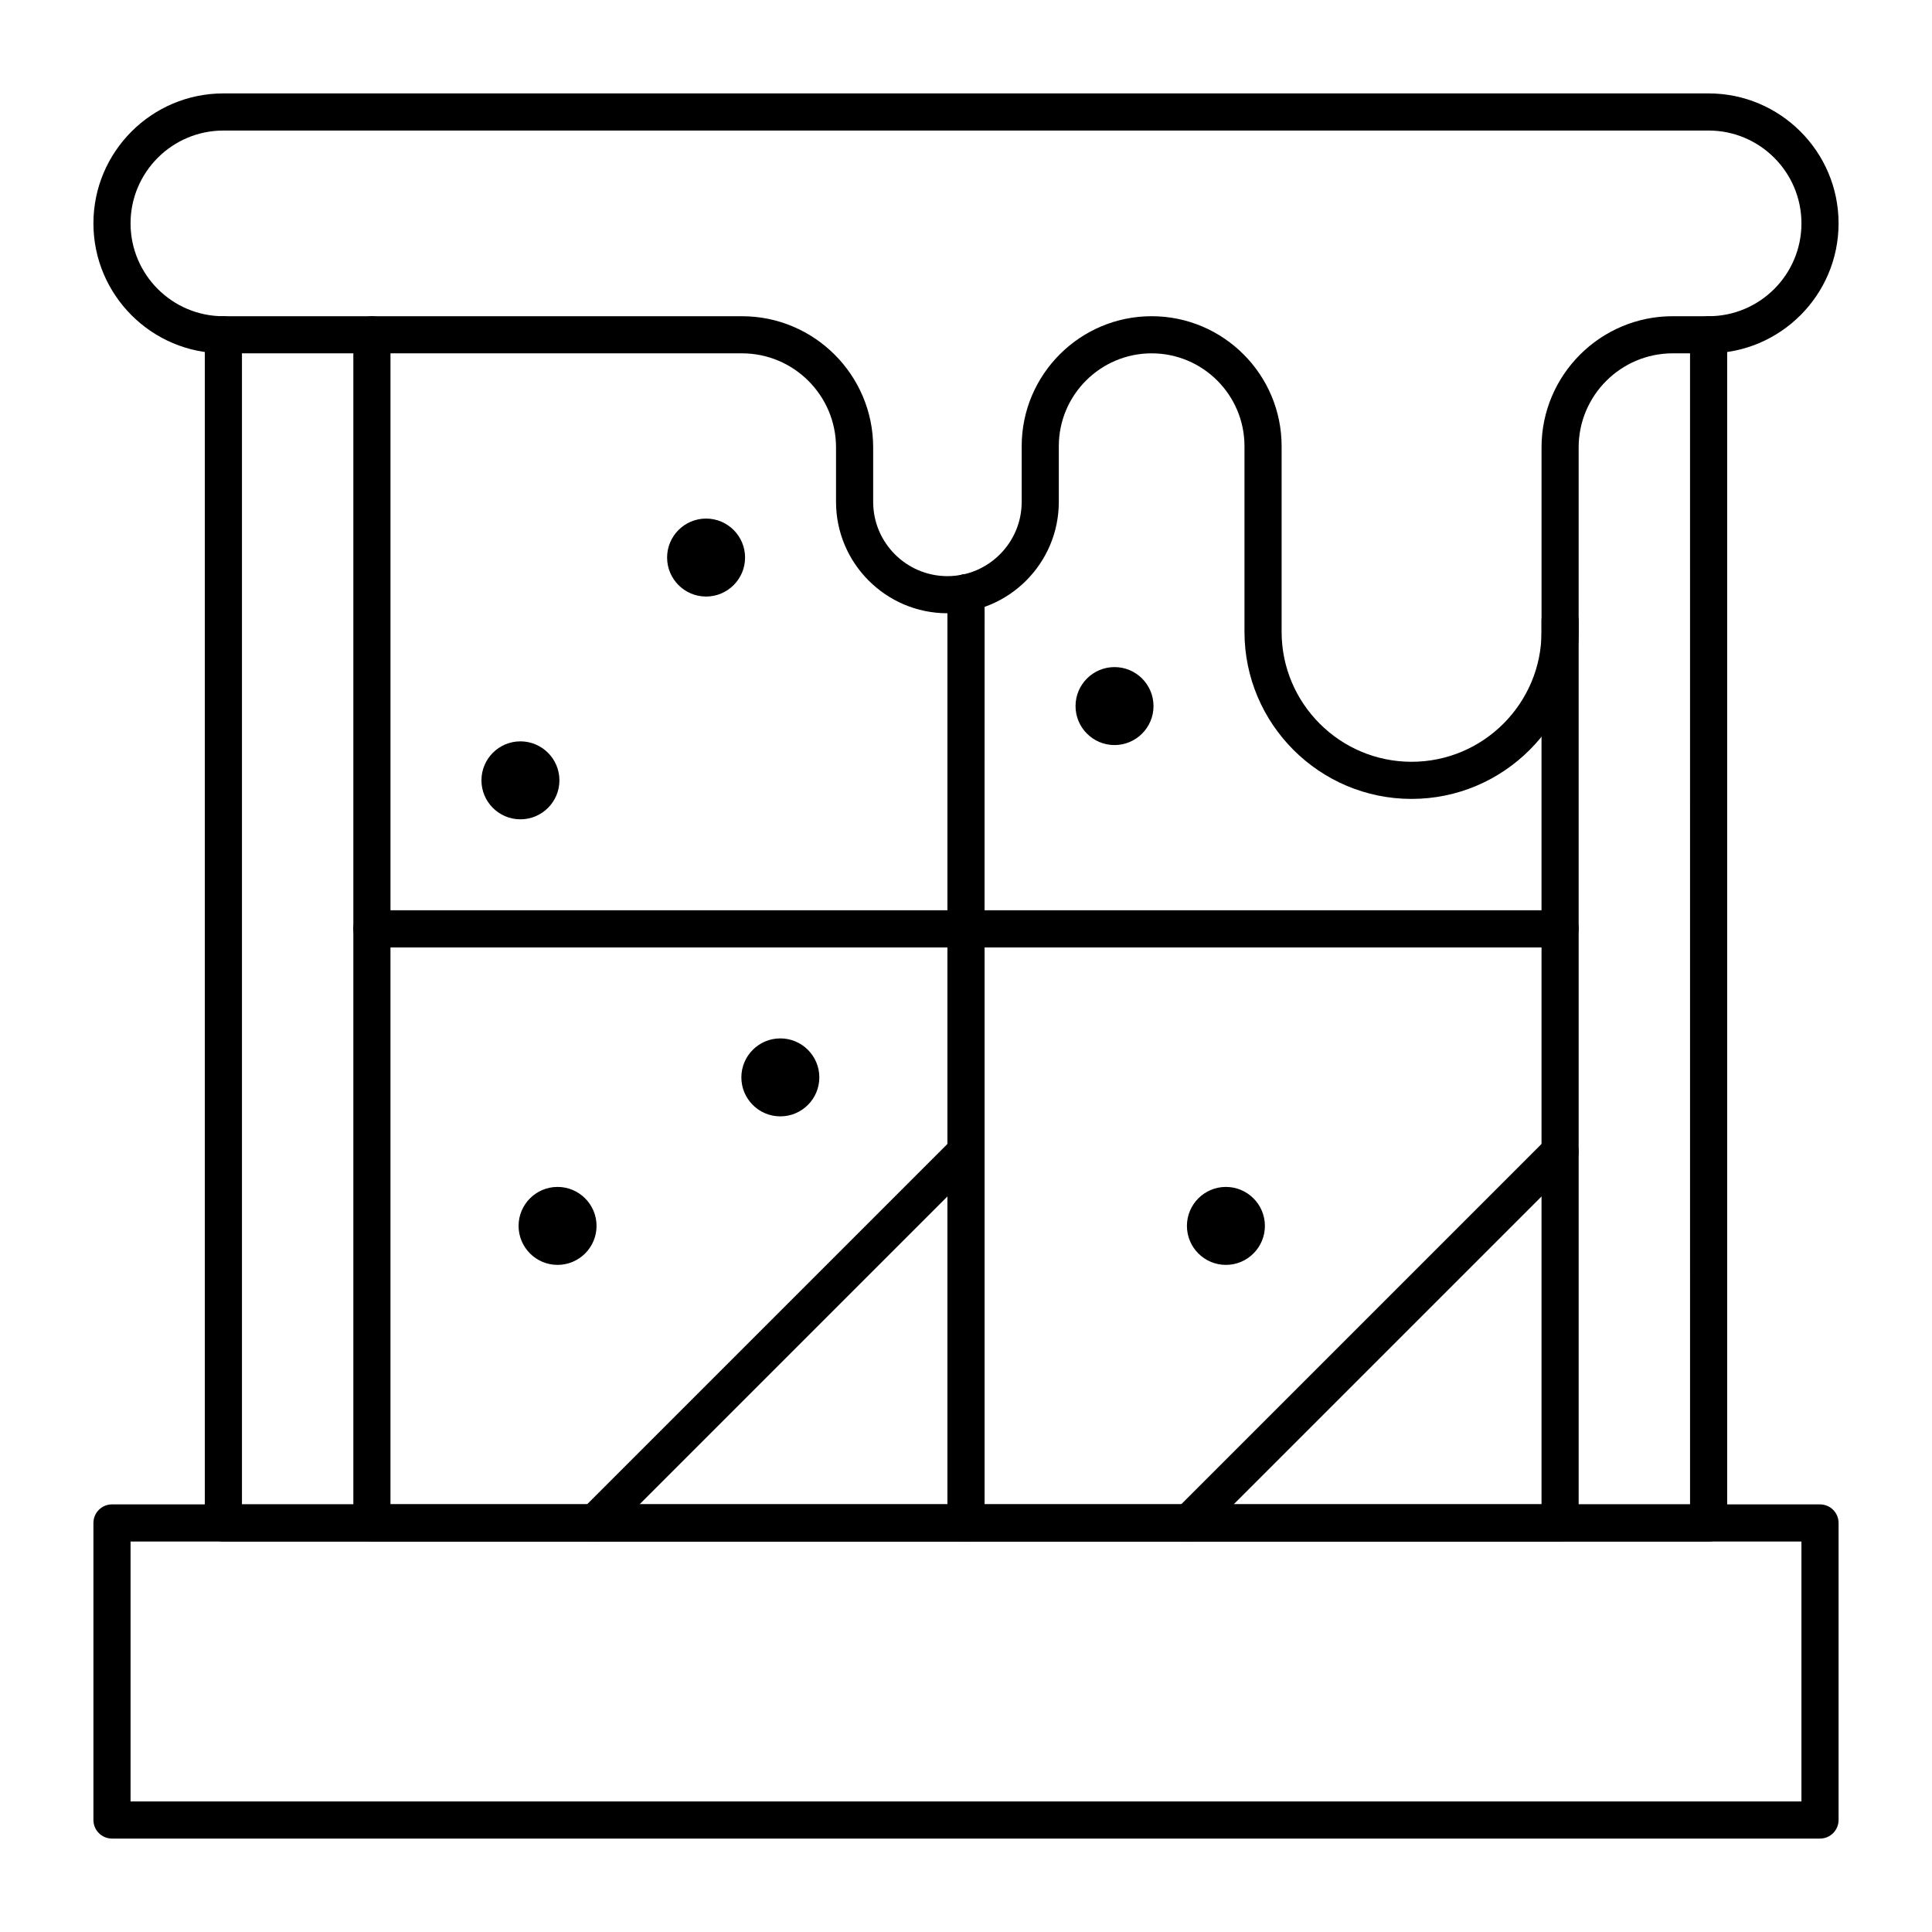
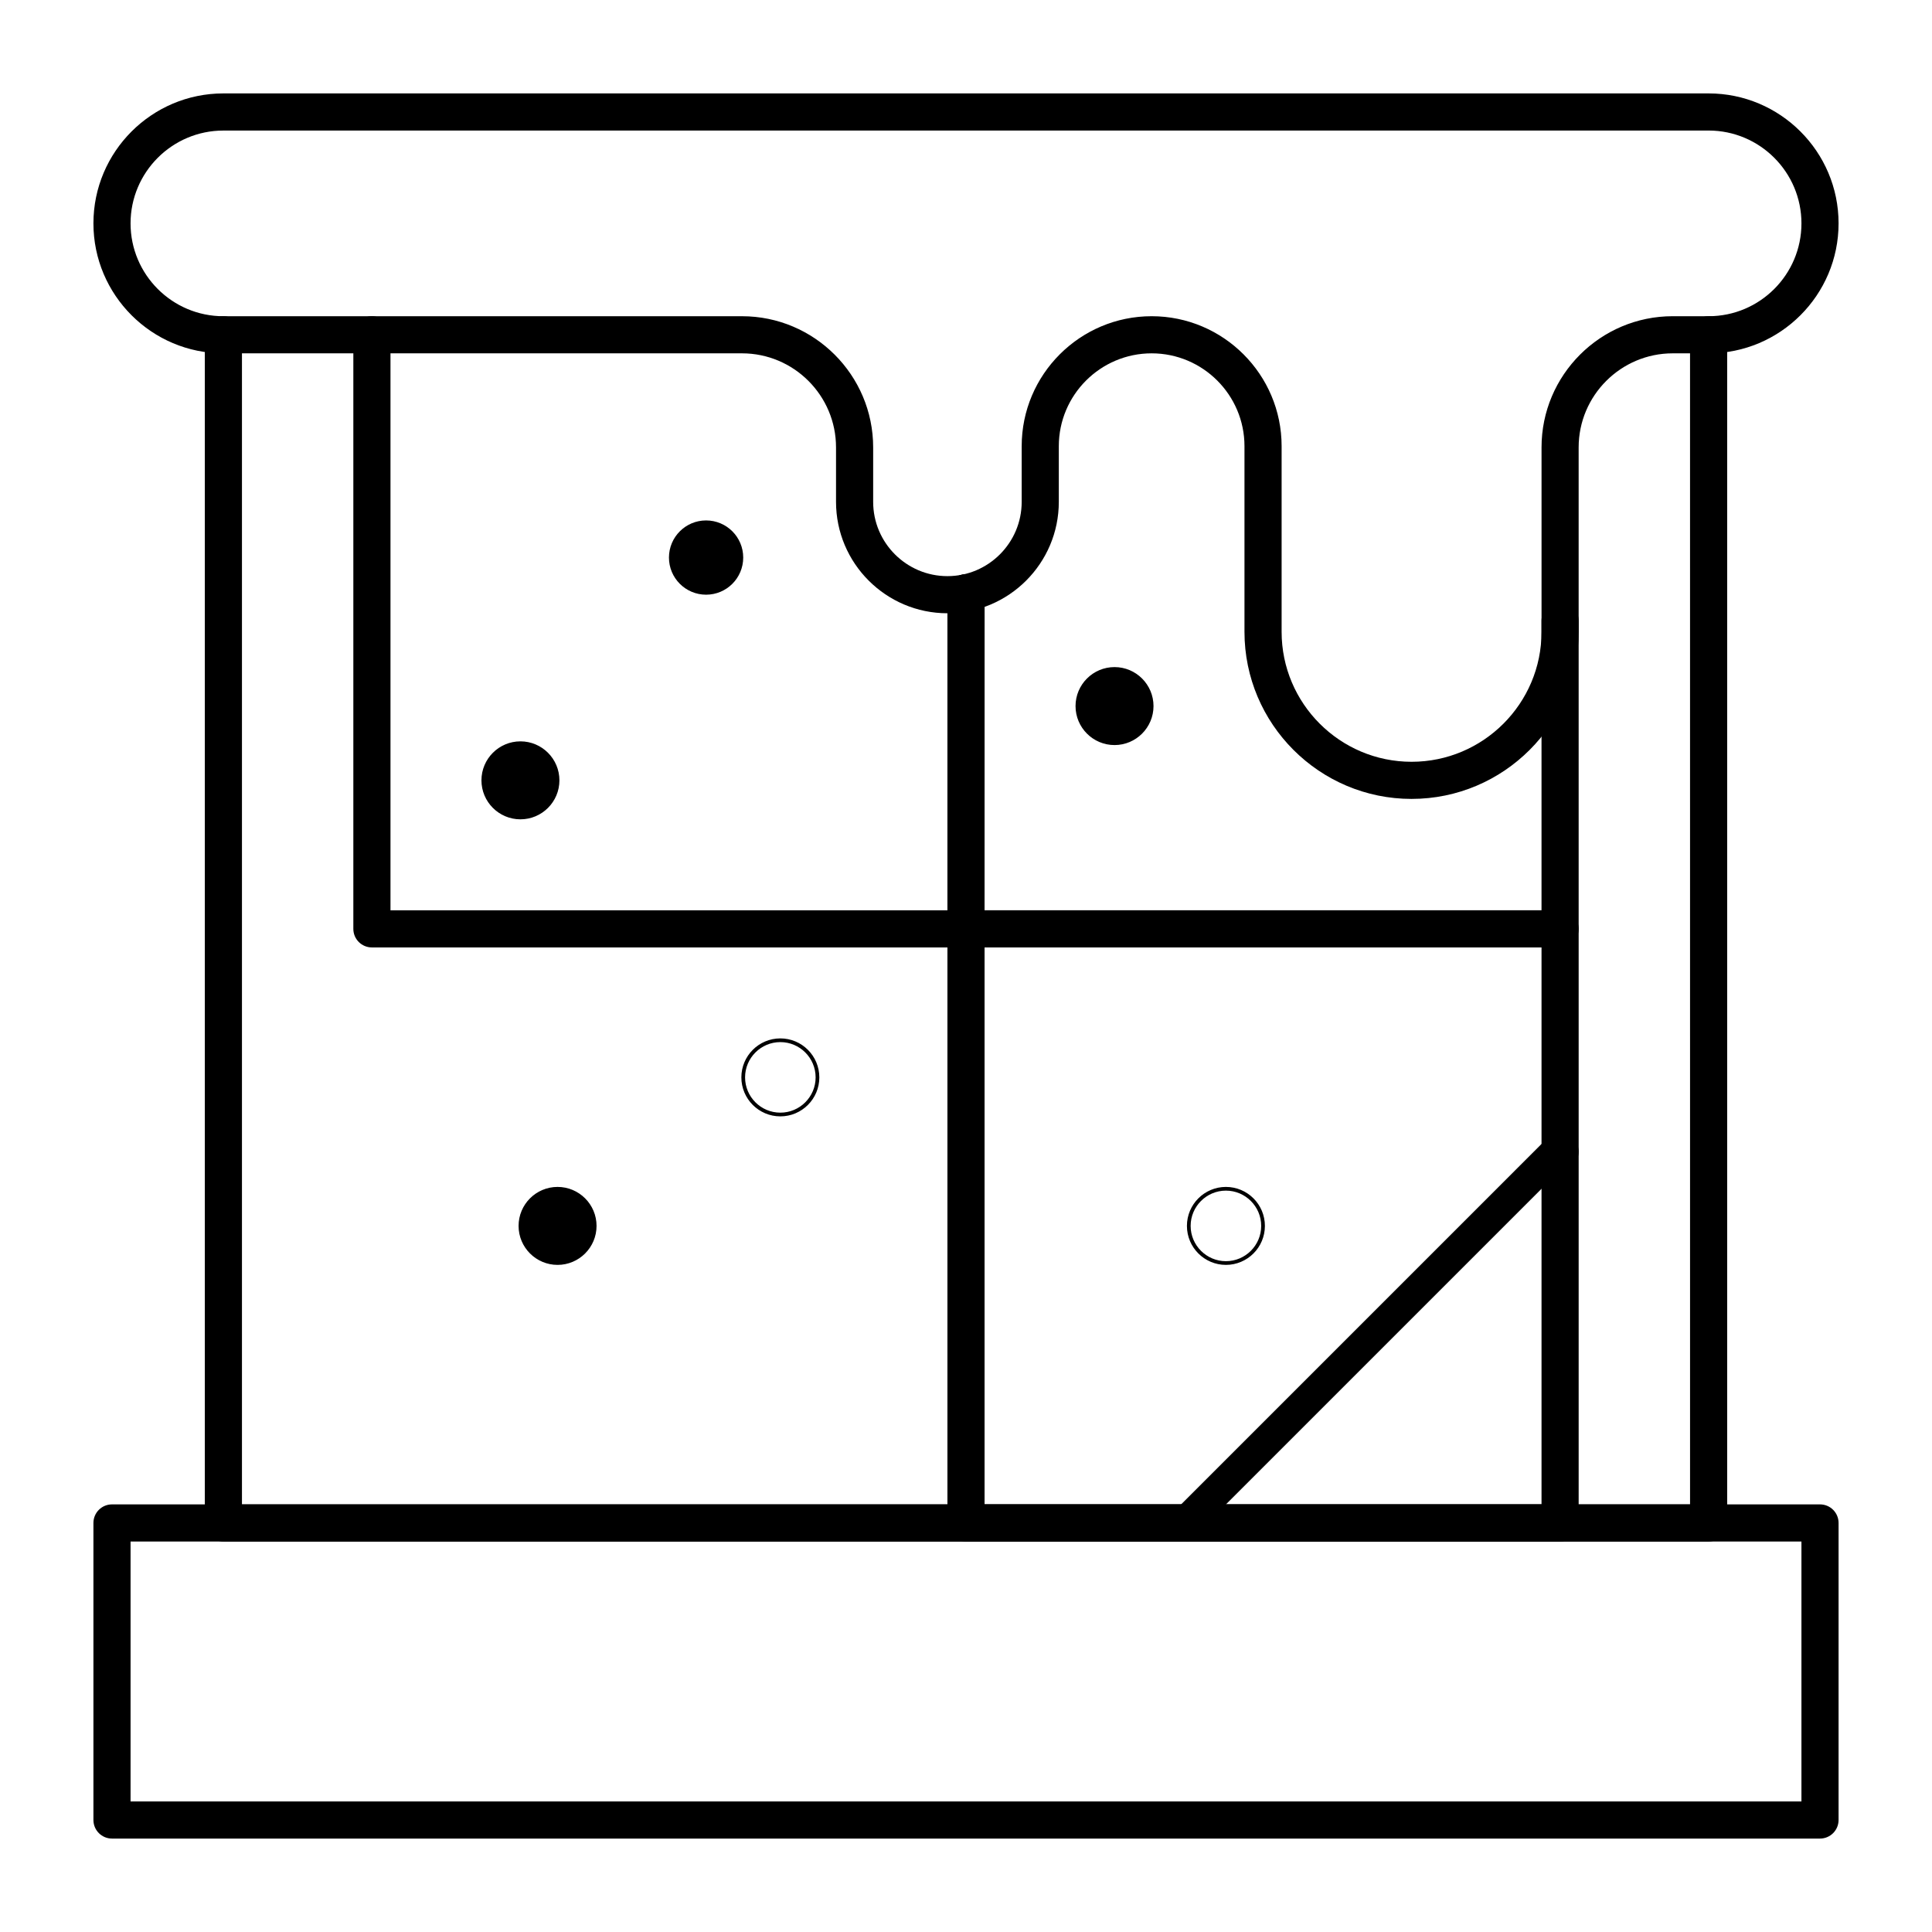
<svg xmlns="http://www.w3.org/2000/svg" fill="#000000" width="800px" height="800px" version="1.1" viewBox="144 144 512 512">
  <g>
    <path d="m626.32 631.24h-452.64c-2.719 0-4.922-2.203-4.922-4.922v-78.719c0-2.719 2.203-4.922 4.922-4.922h452.64c2.719 0 4.922 2.203 4.922 4.922v78.719c-0.004 2.719-2.207 4.922-4.922 4.922zm-447.72-9.84h442.8v-68.879h-442.8z" />
    <path d="m596.8 552.52h-393.6c-2.719 0-4.922-2.203-4.922-4.922v-314.88c0-2.719 2.203-4.922 4.922-4.922s4.922 2.203 4.922 4.922v309.96h383.76l-0.004-309.96c0-2.719 2.203-4.922 4.922-4.922s4.922 2.203 4.922 4.922v314.88c-0.004 2.715-2.207 4.918-4.922 4.918z" />
-     <path d="m400 552.52h-157.44c-2.719 0-4.922-2.203-4.922-4.922v-157.44c0-2.719 2.203-4.922 4.922-4.922h157.44c2.719 0 4.922 2.203 4.922 4.922v157.44c-0.004 2.715-2.207 4.918-4.922 4.918zm-152.52-9.84h147.6v-147.6h-147.6z" />
    <path d="m557.44 552.52h-157.44c-2.719 0-4.922-2.203-4.922-4.922v-157.44c0-2.719 2.203-4.922 4.922-4.922h157.44c2.719 0 4.922 2.203 4.922 4.922v157.44c-0.004 2.715-2.207 4.918-4.926 4.918zm-152.52-9.84h147.6v-147.6h-147.6z" />
    <path d="m400 395.08h-157.44c-2.719 0-4.922-2.203-4.922-4.922v-157.44c0-2.719 2.203-4.922 4.922-4.922s4.922 2.203 4.922 4.922v152.52h147.6v-84.133c0-2.719 2.203-4.922 4.922-4.922s4.922 2.203 4.922 4.922l-0.008 89.055c0 2.715-2.203 4.918-4.918 4.918z" />
    <path d="m557.44 395.08h-157.44c-2.719 0-4.922-2.203-4.922-4.922v-89.051c0-2.719 2.203-4.922 4.922-4.922s4.922 2.203 4.922 4.922l-0.004 84.133h147.6v-76.754c0-2.719 2.203-4.922 4.922-4.922s4.922 2.203 4.922 4.922v81.672c-0.004 2.719-2.207 4.922-4.926 4.922z" />
    <path d="m518.08 355.72c-24.418 0-44.281-19.863-44.281-44.281v-49.199c0-13.566-11.035-24.602-24.602-24.602-13.566 0-24.602 11.035-24.602 24.602v14.762c0 16.277-13.242 29.52-29.52 29.52-16.277 0-29.52-13.242-29.52-29.52v-14.43c0.004-13.75-11.18-24.934-24.926-24.934h-137.43c-18.992 0-34.441-15.449-34.441-34.441 0-18.992 15.449-34.441 34.441-34.441h393.6c18.992 0 34.441 15.449 34.441 34.441 0 18.992-15.449 34.441-34.441 34.441h-9.512c-13.746 0-24.93 11.184-24.93 24.93v48.871c0 24.418-19.863 44.281-44.281 44.281zm-68.879-127.92c18.992 0 34.441 15.449 34.441 34.441v49.199c0 18.992 15.449 34.441 34.441 34.441 18.992 0 34.441-15.449 34.441-34.441v-48.871c-0.004-19.172 15.594-34.77 34.762-34.77h9.516c13.566 0 24.602-11.035 24.602-24.602 0-13.566-11.035-24.602-24.602-24.602l-393.6 0.004c-13.566 0-24.602 11.035-24.602 24.602 0 13.566 11.035 24.602 24.602 24.602h137.43c19.168-0.004 34.766 15.594 34.766 34.766v14.434c0 10.852 8.828 19.68 19.68 19.68s19.68-8.828 19.68-19.68v-14.762c0-18.992 15.449-34.441 34.441-34.441z" />
-     <path d="m459.04 552.52c-1.258 0-2.519-0.48-3.481-1.441-1.922-1.922-1.922-5.035 0-6.957l98.398-98.398c1.922-1.922 5.035-1.922 6.957 0 1.922 1.922 1.922 5.035 0 6.957l-98.398 98.398c-0.957 0.961-2.219 1.441-3.477 1.441z" />
-     <path d="m301.6 552.52c-1.258 0-2.519-0.48-3.481-1.441-1.922-1.922-1.922-5.035 0-6.957l98.398-98.398c1.922-1.922 5.035-1.922 6.957 0s1.922 5.035 0 6.957l-98.398 98.398c-0.957 0.961-2.215 1.441-3.477 1.441z" />
-     <path d="m360.64 429.52c0 5.434-4.402 9.84-9.84 9.84-5.434 0-9.84-4.406-9.84-9.84 0-5.434 4.406-9.84 9.84-9.84 5.438 0 9.84 4.406 9.84 9.84" />
+     <path d="m459.04 552.52c-1.258 0-2.519-0.48-3.481-1.441-1.922-1.922-1.922-5.035 0-6.957l98.398-98.398c1.922-1.922 5.035-1.922 6.957 0 1.922 1.922 1.922 5.035 0 6.957c-0.957 0.961-2.219 1.441-3.477 1.441z" />
    <path d="m350.8 439.85c-5.699 0-10.332-4.633-10.332-10.332s4.633-10.332 10.332-10.332 10.332 4.633 10.332 10.332c0 5.695-4.633 10.332-10.332 10.332zm0-19.68c-5.152 0-9.348 4.195-9.348 9.348 0 5.152 4.195 9.348 9.348 9.348s9.348-4.195 9.348-9.348c0-5.156-4.191-9.348-9.348-9.348z" />
    <path d="m301.6 468.88c0 5.434-4.406 9.84-9.84 9.84-5.434 0-9.84-4.406-9.84-9.84s4.406-9.84 9.84-9.84c5.434 0 9.84 4.406 9.84 9.84" />
    <path d="m291.76 479.21c-5.699 0-10.332-4.633-10.332-10.332 0-5.699 4.633-10.332 10.332-10.332 5.699 0 10.332 4.633 10.332 10.332 0 5.695-4.633 10.332-10.332 10.332zm0-19.68c-5.152 0-9.348 4.195-9.348 9.348s4.195 9.348 9.348 9.348c5.152 0 9.348-4.195 9.348-9.348 0-5.156-4.191-9.348-9.348-9.348z" />
-     <path d="m478.72 468.88c0 5.434-4.406 9.84-9.84 9.84s-9.84-4.406-9.84-9.84 4.406-9.84 9.84-9.84 9.84 4.406 9.84 9.84" />
    <path d="m468.88 479.21c-5.699 0-10.332-4.633-10.332-10.332 0-5.699 4.633-10.332 10.332-10.332 5.699 0 10.332 4.633 10.332 10.332 0 5.695-4.637 10.332-10.332 10.332zm0-19.68c-5.152 0-9.348 4.195-9.348 9.348s4.195 9.348 9.348 9.348 9.348-4.195 9.348-9.348c0-5.156-4.195-9.348-9.348-9.348z" />
    <path d="m449.2 331.12c0 5.438-4.406 9.84-9.84 9.84s-9.84-4.402-9.84-9.84c0-5.434 4.406-9.84 9.84-9.84s9.84 4.406 9.84 9.84" />
    <path d="m439.36 341.45c-5.699 0-10.332-4.633-10.332-10.332 0-5.699 4.633-10.332 10.332-10.332s10.332 4.633 10.332 10.332c0 5.699-4.637 10.332-10.332 10.332zm0-19.68c-5.152 0-9.348 4.195-9.348 9.348 0 5.152 4.195 9.348 9.348 9.348s9.348-4.195 9.348-9.348c0-5.152-4.195-9.348-9.348-9.348z" />
    <path d="m340.96 291.76c0 5.434-4.402 9.84-9.84 9.84-5.434 0-9.84-4.406-9.84-9.84 0-5.434 4.406-9.84 9.84-9.84 5.438 0 9.84 4.406 9.84 9.84" />
-     <path d="m331.12 302.09c-5.699 0-10.332-4.633-10.332-10.332 0-5.699 4.633-10.332 10.332-10.332 5.699 0 10.332 4.633 10.332 10.332 0 5.699-4.633 10.332-10.332 10.332zm0-19.68c-5.152 0-9.348 4.195-9.348 9.348 0 5.152 4.195 9.348 9.348 9.348 5.152 0 9.348-4.195 9.348-9.348 0-5.152-4.191-9.348-9.348-9.348z" />
    <path d="m291.76 350.8c0 5.438-4.406 9.84-9.84 9.84-5.434 0-9.84-4.402-9.84-9.84 0-5.434 4.406-9.84 9.84-9.84 5.434 0 9.84 4.406 9.84 9.84" />
    <path d="m281.92 361.13c-5.699 0-10.332-4.633-10.332-10.332s4.633-10.332 10.332-10.332 10.332 4.633 10.332 10.332-4.633 10.332-10.332 10.332zm0-19.68c-5.152 0-9.348 4.195-9.348 9.348s4.195 9.348 9.348 9.348c5.152 0 9.348-4.195 9.348-9.348s-4.191-9.348-9.348-9.348z" />
  </g>
</svg>